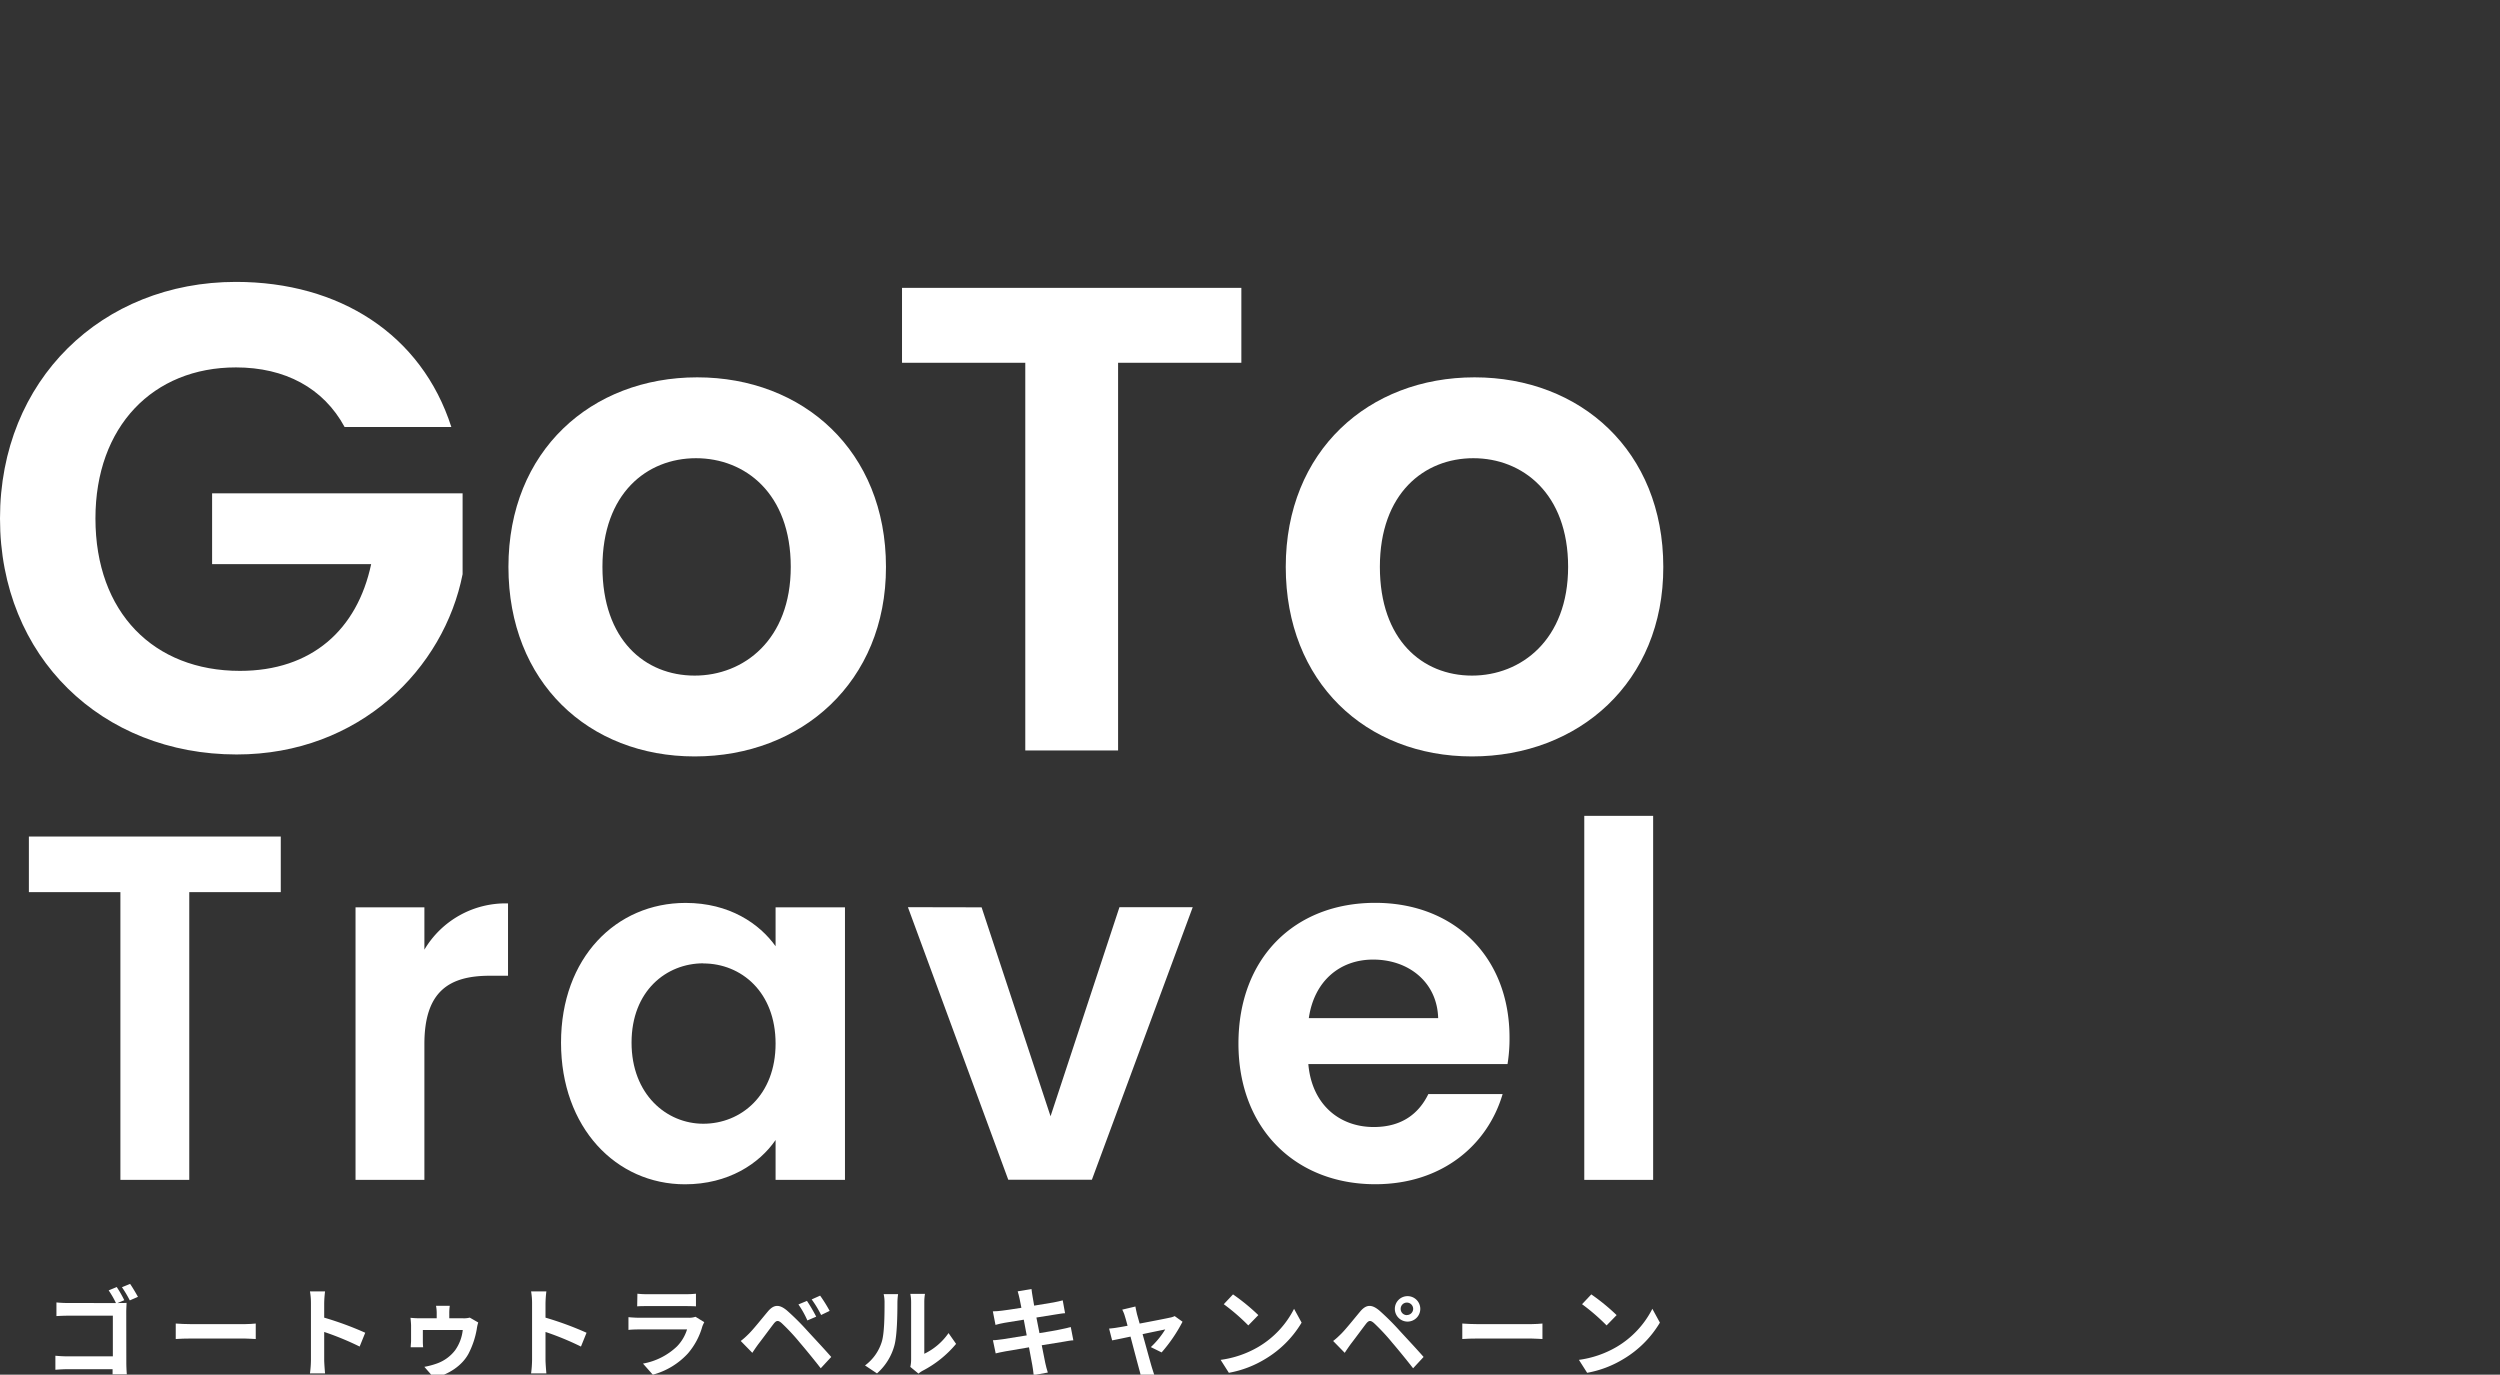
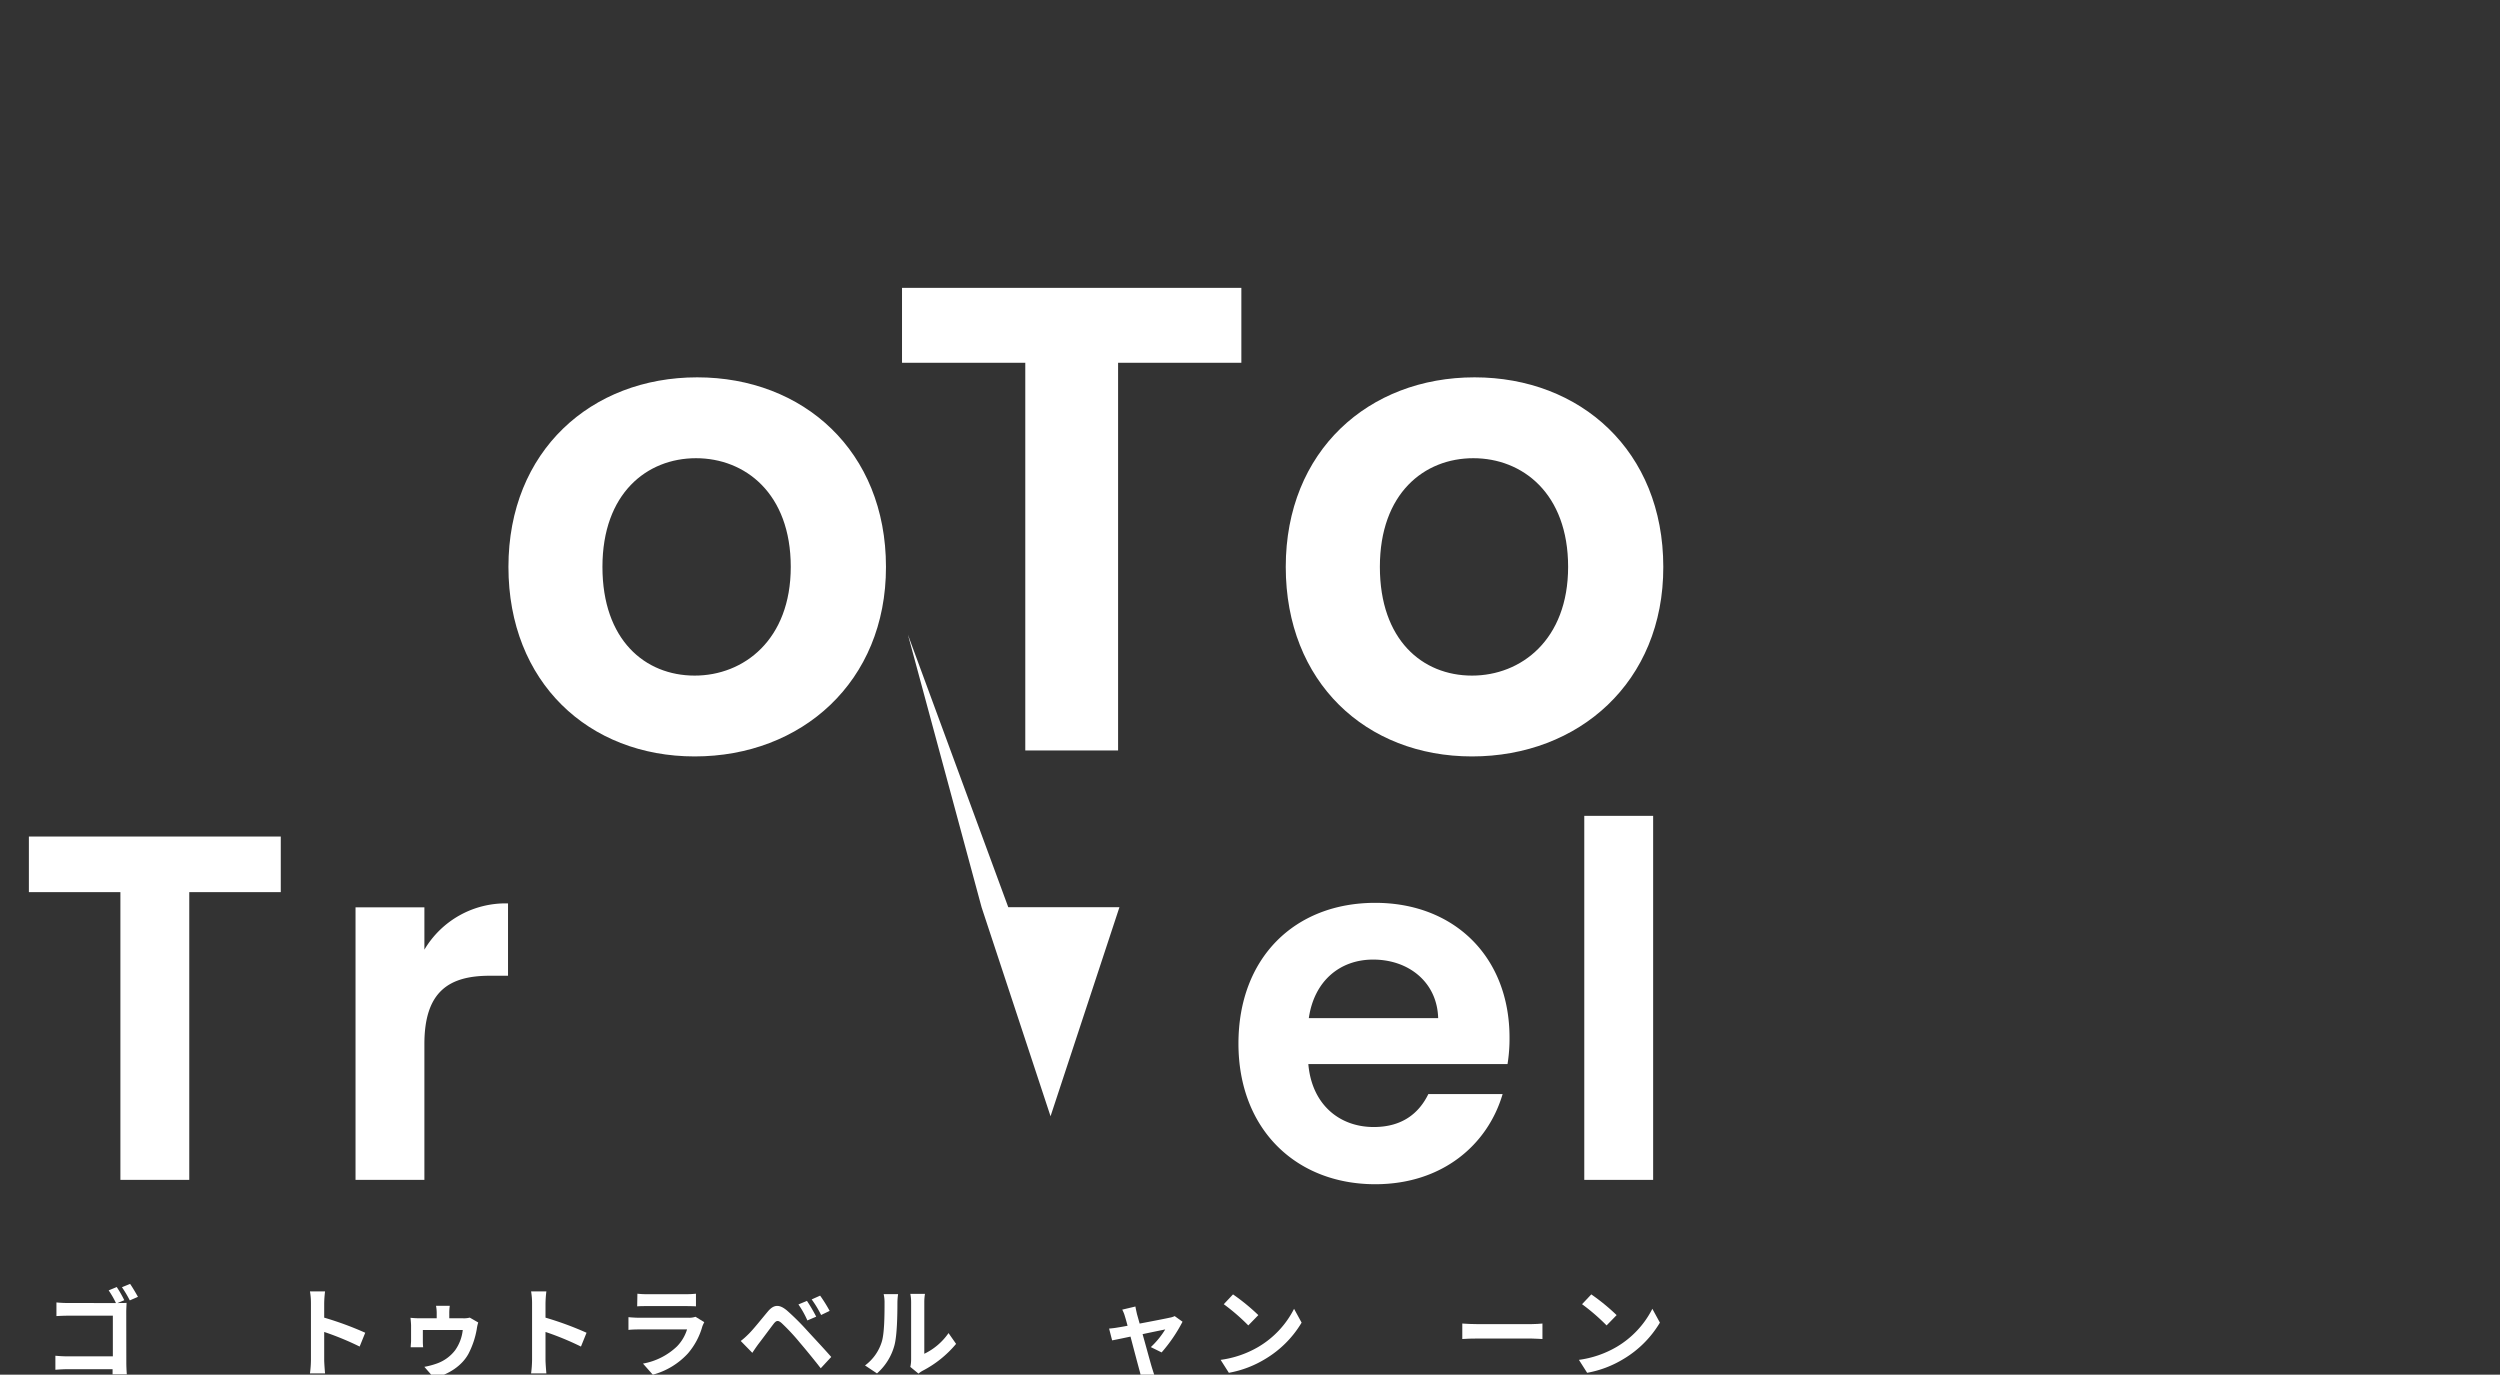
<svg xmlns="http://www.w3.org/2000/svg" xmlns:ns1="http://sodipodi.sourceforge.net/DTD/sodipodi-0.dtd" xmlns:ns2="http://www.inkscape.org/namespaces/inkscape" xmlns:xlink="http://www.w3.org/1999/xlink" viewBox="0 0 258.25 142" version="1.1" id="svg79" ns1:docname="mv-logo-sp.svg" ns2:version="1.0.1 (c497b03c, 2020-09-10)">
  <rect x="0" y="0" width="258.25" height="142" fill="#333333" stroke="none" />
  <ns1:namedview pagecolor="#ffffff" bordercolor="#666666" borderopacity="1" objecttolerance="10" gridtolerance="10" guidetolerance="10" ns2:pageopacity="0" ns2:pageshadow="2" ns2:window-width="1518" ns2:window-height="713" id="namedview81" showgrid="false" ns2:zoom="5.6689255" ns2:cx="129.125" ns2:cy="42.775956" ns2:window-x="0" ns2:window-y="25" ns2:window-maximized="0" ns2:current-layer="レイヤー_3" />
  <defs id="defs61">
    <style id="style10">.cls-1{fill:#fff;}.cls-2{fill:#ffea00;}.cls-3{fill:#0f2e5d;}</style>
    <symbol id="logo_GoTo_Travel_w_3" data-name="logo GoTo Travel w 3" viewBox="0 0 440.63 290.62">
-       <path class="cls-1" d="M119.55,38.44H91.28c-5.61-10.35-15.8-15.79-28.79-15.79-21.94,0-37.21,15.62-37.21,40,0,24.93,15.45,40.38,38.27,40.38,19,0,31.07-10.89,34.76-28.27H56.18V56h66.35V77.42c-4.91,24.92-27.21,47.75-59.86,47.75C27,125.17,0,99.36,0,62.67S27,0,62.49,0C89.88,0,111.65,13.87,119.55,38.44Z" id="path12" />
      <path class="cls-1" d="M184,125.69c-28.09,0-49.33-19.66-49.33-50.2,0-30.73,21.94-50.21,50-50.21s50,19.48,50,50.21C234.71,106,212.24,125.69,184,125.69Zm0-21.41c13,0,25.45-9.48,25.45-28.79,0-19.49-12.11-28.79-25.1-28.79S159.57,56,159.57,75.49C159.57,94.8,170.81,104.28,184,104.28Z" id="path14" />
      <path class="cls-1" d="M238.92,1.58H328.8V21.42H296.15V124.11H271.57V21.42H238.92Z" id="path16" />
      <path class="cls-1" d="M389.89,125.69c-28.08,0-49.33-19.66-49.33-50.2,0-30.73,21.95-50.21,50-50.21s50,19.48,50,50.21C440.63,106,418.16,125.69,389.89,125.69Zm0-21.41c13,0,25.46-9.48,25.46-28.79,0-19.49-12.11-28.79-25.11-28.79S365.49,56,365.49,75.49C365.49,94.8,376.73,104.28,389.89,104.28Z" id="path18" />
      <path class="cls-1" d="M7.65,146.9H74.37v14.73H50.13v76.22H31.89V161.63H7.65Z" id="path20" />
      <path class="cls-1" d="M112.41,237.85H94.17V165.66h18.24v11.21a25,25,0,0,1,22.15-12.25v19.16h-4.82c-10.82,0-17.33,4.16-17.33,18.11Z" id="path22" />
-       <path class="cls-1" d="M181.59,164.49c11.6,0,19.54,5.47,23.84,11.47v-10.3h18.38v72.19H205.43V227.29c-4.3,6.26-12.5,11.73-24,11.73-18.24,0-32.83-15-32.83-37.52S163.22,164.49,181.59,164.49Zm4.69,16c-9.77,0-19,7.29-19,21s9.25,21.49,19,21.49c10,0,19.15-7.55,19.15-21.23S196.31,180.52,186.28,180.52Z" id="path24" />
-       <path class="cls-1" d="M260,165.66,278.26,221l18.25-55.38h19.41l-26.71,72.19H267.06l-26.58-72.19Z" id="path26" />
+       <path class="cls-1" d="M260,165.66,278.26,221l18.25-55.38h19.41H267.06l-26.58-72.19Z" id="path26" />
      <path class="cls-1" d="M364.26,239c-21,0-36.23-14.59-36.23-37.26s14.86-37.27,36.23-37.27c20.84,0,35.57,14.2,35.57,35.7a41.73,41.73,0,0,1-.53,7H346.54c.91,10.68,8.2,16.68,17.32,16.68,7.82,0,12.12-3.91,14.47-8.73H398C394.09,228.47,382.11,239,364.26,239Zm-17.59-44h34.26c-.26-9.51-7.81-15.5-17.2-15.5C355,179.48,348.1,185.08,346.67,195Z" id="path28" />
      <path class="cls-1" d="M419.63,141.43h18.24v96.42H419.63Z" id="path30" />
      <path class="cls-1" d="M33.46,286.28c0,.91.06,2.29.13,3.07H29.82c0-.42,0-.89,0-1.36H18c-1,0-2.47.08-3.33.16v-3.72c.88.08,2.05.16,3.22.16h12V273.82H18.18c-1.1,0-2.5.06-3.23.11v-3.62c1,.11,2.32.16,3.23.16H30.71a23.78,23.78,0,0,0-1.93-3.35l2.14-.89a30.23,30.23,0,0,1,2,3.49l-1.79.75h.13c.75,0,1.82,0,2.26-.05,0,.6-.08,1.64-.08,2.39Zm1-20.88c.65.94,1.58,2.52,2.08,3.43l-2.16.94a30.9,30.9,0,0,0-2.08-3.49Z" id="path32" />
-       <path class="cls-1" d="M46.55,275.9c.94.08,2.83.16,4.19.16h14c1.19,0,2.36-.1,3-.16V280c-.62,0-1.95-.13-3-.13h-14c-1.49,0-3.23.05-4.19.13Z" id="path34" />
      <path class="cls-1" d="M95.26,282a75.43,75.43,0,0,0-9.39-3.87v7.36c0,.75.13,2.57.23,3.61h-4a28.8,28.8,0,0,0,.26-3.61V270.52a18.31,18.31,0,0,0-.26-3.14h4a29.24,29.24,0,0,0-.23,3.14v3.82a86,86,0,0,1,10.87,4Z" id="path36" />
      <path class="cls-1" d="M126.67,275.62a10.38,10.38,0,0,0-.39,1.77,22.53,22.53,0,0,1-2.21,6.55c-1.69,3.09-5.12,5.41-9.1,6.37l-2.57-2.94a20.52,20.52,0,0,0,3.17-.83,10.53,10.53,0,0,0,5-3.59,11.35,11.35,0,0,0,2-5.33H112v3a14.9,14.9,0,0,0,.08,1.56h-3.3c0-.52.1-1.17.1-1.74v-4c0-.5-.1-1.54-.15-2.06a24.35,24.35,0,0,0,2.49.13h4.45v-1.37a10.25,10.25,0,0,0-.18-1.93h3.64a13.83,13.83,0,0,0-.13,1.93v1.37h3.61a6,6,0,0,0,1.82-.18Z" id="path38" />
      <path class="cls-1" d="M153.88,282a75.43,75.43,0,0,0-9.39-3.87v7.36c0,.75.13,2.57.23,3.61h-4.05a28.8,28.8,0,0,0,.26-3.61V270.52a18.31,18.31,0,0,0-.26-3.14h4.05a29.24,29.24,0,0,0-.23,3.14v3.82a86,86,0,0,1,10.87,4Z" id="path40" />
      <path class="cls-1" d="M186.54,275.54c-.18.34-.39.81-.5,1.09a18.62,18.62,0,0,1-3.84,7.2,19.48,19.48,0,0,1-9.29,5.62l-2.6-2.94a17.49,17.49,0,0,0,9-4.55,11.19,11.19,0,0,0,2.67-4.5H169.46c-.63,0-1.93,0-3,.13v-3.38c1.09.11,2.21.16,3,.16h12.87a5.33,5.33,0,0,0,1.89-.26ZM168.83,268a22.79,22.79,0,0,0,2.71.13h10a25.29,25.29,0,0,0,2.8-.13v3.35c-.7-.05-1.92-.07-2.86-.07h-10c-.84,0-1.95,0-2.71.07Z" id="path42" />
      <path class="cls-1" d="M198.38,278.58c1.19-1.19,3.22-3.74,5-5.87,1.56-1.85,3-2,5.09-.24a66.08,66.08,0,0,1,5.31,5.28c1.74,1.9,4.52,4.86,6.39,7l-2.78,3c-1.66-2.14-4-5-5.56-6.82a54.77,54.77,0,0,0-4.79-5.14c-.91-.78-1.35-.78-2.1.15-1,1.3-2.89,3.88-4,5.31-.6.8-1.23,1.74-1.67,2.41l-3.07-3.14C197,279.91,197.6,279.36,198.38,278.58Zm17.81-4.5-2.34,1a24.93,24.93,0,0,0-2.37-4.24l2.26-.94A44.45,44.45,0,0,1,216.19,274.08Zm3.56-1.53-2.26,1.09a27.89,27.89,0,0,0-2.5-4.13l2.24-1A38.87,38.87,0,0,1,219.75,272.55Z" id="path44" />
      <path class="cls-1" d="M229.12,287a12.31,12.31,0,0,0,4.42-6.21c.72-2.24.75-7.15.75-10.3a9.89,9.89,0,0,0-.23-2.37h3.82a16.26,16.26,0,0,0-.18,2.34c0,3.07-.08,8.56-.78,11.18a15.14,15.14,0,0,1-4.63,7.47Zm12,.39a9.38,9.38,0,0,0,.21-1.92V270.29a11.18,11.18,0,0,0-.21-2.24H245a12.85,12.85,0,0,0-.18,2.26v13.6a16.49,16.49,0,0,0,6.42-5.48l2,2.86a28.72,28.72,0,0,1-8.81,7.09,6.86,6.86,0,0,0-1.15.78Z" id="path46" />
-       <path class="cls-1" d="M284.3,280.35c-.68,0-1.74.23-2.73.39l-5.64.91c.41,2.13.78,3.87.93,4.68s.44,1.72.68,2.55l-3.75.67c-.13-1-.2-1.87-.36-2.62s-.47-2.55-.88-4.73c-2.66.44-5.1.85-6.22,1.06s-2,.39-2.6.55l-.73-3.49c.7,0,1.88-.18,2.71-.28l6.24-1-.78-4.16c-2.29.36-4.29.7-5.1.83s-1.61.34-2.39.55l-.7-3.59c.83,0,1.61-.08,2.42-.18s2.91-.39,5.14-.76c-.2-1.09-.39-1.95-.47-2.36-.15-.73-.33-1.35-.51-2l3.66-.6c.08.52.16,1.41.29,2,.05.37.21,1.22.41,2.39,2.21-.36,4.19-.67,5.13-.85s1.82-.37,2.44-.55l.62,3.41c-.57,0-1.61.2-2.39.31l-5.2.83.81,4.13c2.34-.39,4.47-.72,5.64-1,1-.21,2-.41,2.65-.62Z" id="path48" />
      <path class="cls-1" d="M304.82,282.14a22.39,22.39,0,0,0,3.82-4.68c-.62.13-3.2.65-6,1.25,1,3.56,2.08,7.57,2.49,8.92.16.47.5,1.61.7,2.13l-3.53.86a15.18,15.18,0,0,0-.47-2.26c-.39-1.41-1.46-5.44-2.39-9-2.19.47-4.08.86-4.87,1l-.8-3.12c.83-.08,1.53-.15,2.39-.31.37-.05,1.3-.21,2.5-.44-.26-1-.5-1.85-.68-2.42a8.81,8.81,0,0,0-.73-1.85l3.49-.83c.1.63.26,1.3.41,2l.71,2.52c3.3-.62,6.94-1.33,7.95-1.56a4.82,4.82,0,0,0,1.33-.42l2.08,1.49a41,41,0,0,1-5.54,8.13Z" id="path50" />
      <path class="cls-1" d="M333.3,282.09A24.61,24.61,0,0,0,342.76,272l2,3.66a27.72,27.72,0,0,1-9.62,9.62,28,28,0,0,1-9.65,3.67l-2.18-3.43A26.83,26.83,0,0,0,333.3,282.09Zm0-8.42-2.66,2.73a53.77,53.77,0,0,0-6.5-5.62l2.45-2.6A54.62,54.62,0,0,1,333.3,273.67Z" id="path52" />
-       <path class="cls-1" d="M355.28,278.58c1.19-1.19,3.22-3.74,5-5.87,1.56-1.85,3-2,5.09-.24a66.08,66.08,0,0,1,5.31,5.28c1.74,1.9,4.52,4.86,6.39,7l-2.78,3c-1.66-2.14-4-5-5.56-6.82a54.77,54.77,0,0,0-4.79-5.14c-.91-.78-1.35-.78-2.1.15-1,1.3-2.89,3.88-4,5.31-.59.8-1.22,1.74-1.66,2.41l-3.07-3.14C353.92,279.91,354.49,279.36,355.28,278.58Zm17.36-9.93a3.37,3.37,0,1,1,0,6.73,3.37,3.37,0,0,1,0-6.73Zm0,5a1.66,1.66,0,0,0,1.67-1.64,1.68,1.68,0,0,0-1.67-1.66A1.64,1.64,0,0,0,371,272,1.63,1.63,0,0,0,372.64,273.67Z" id="path54" />
      <path class="cls-1" d="M387.32,275.9c.93.08,2.83.16,4.18.16h14c1.2,0,2.37-.1,3.05-.16V280c-.63,0-1.95-.13-3.05-.13h-14c-1.48,0-3.22.05-4.18.13Z" id="path56" />
      <path class="cls-1" d="M428.2,282.09A24.68,24.68,0,0,0,437.66,272l2,3.66a27.72,27.72,0,0,1-9.62,9.62,28,28,0,0,1-9.65,3.67l-2.18-3.43A26.83,26.83,0,0,0,428.2,282.09Zm0-8.42-2.66,2.73a53.77,53.77,0,0,0-6.5-5.62l2.45-2.6A54.62,54.62,0,0,1,428.2,273.67Z" id="path58" />
    </symbol>
  </defs>
  <g id="レイヤー_2" data-name="レイヤー 2">
    <g id="レイヤー_3" data-name="レイヤー 3">
      <use width="440.63" height="290.62" transform="translate(0 29.12) scale(0.39 0.39)" xlink:href="#logo_GoTo_Travel_w_3" id="use63" />
    </g>
  </g>
</svg>